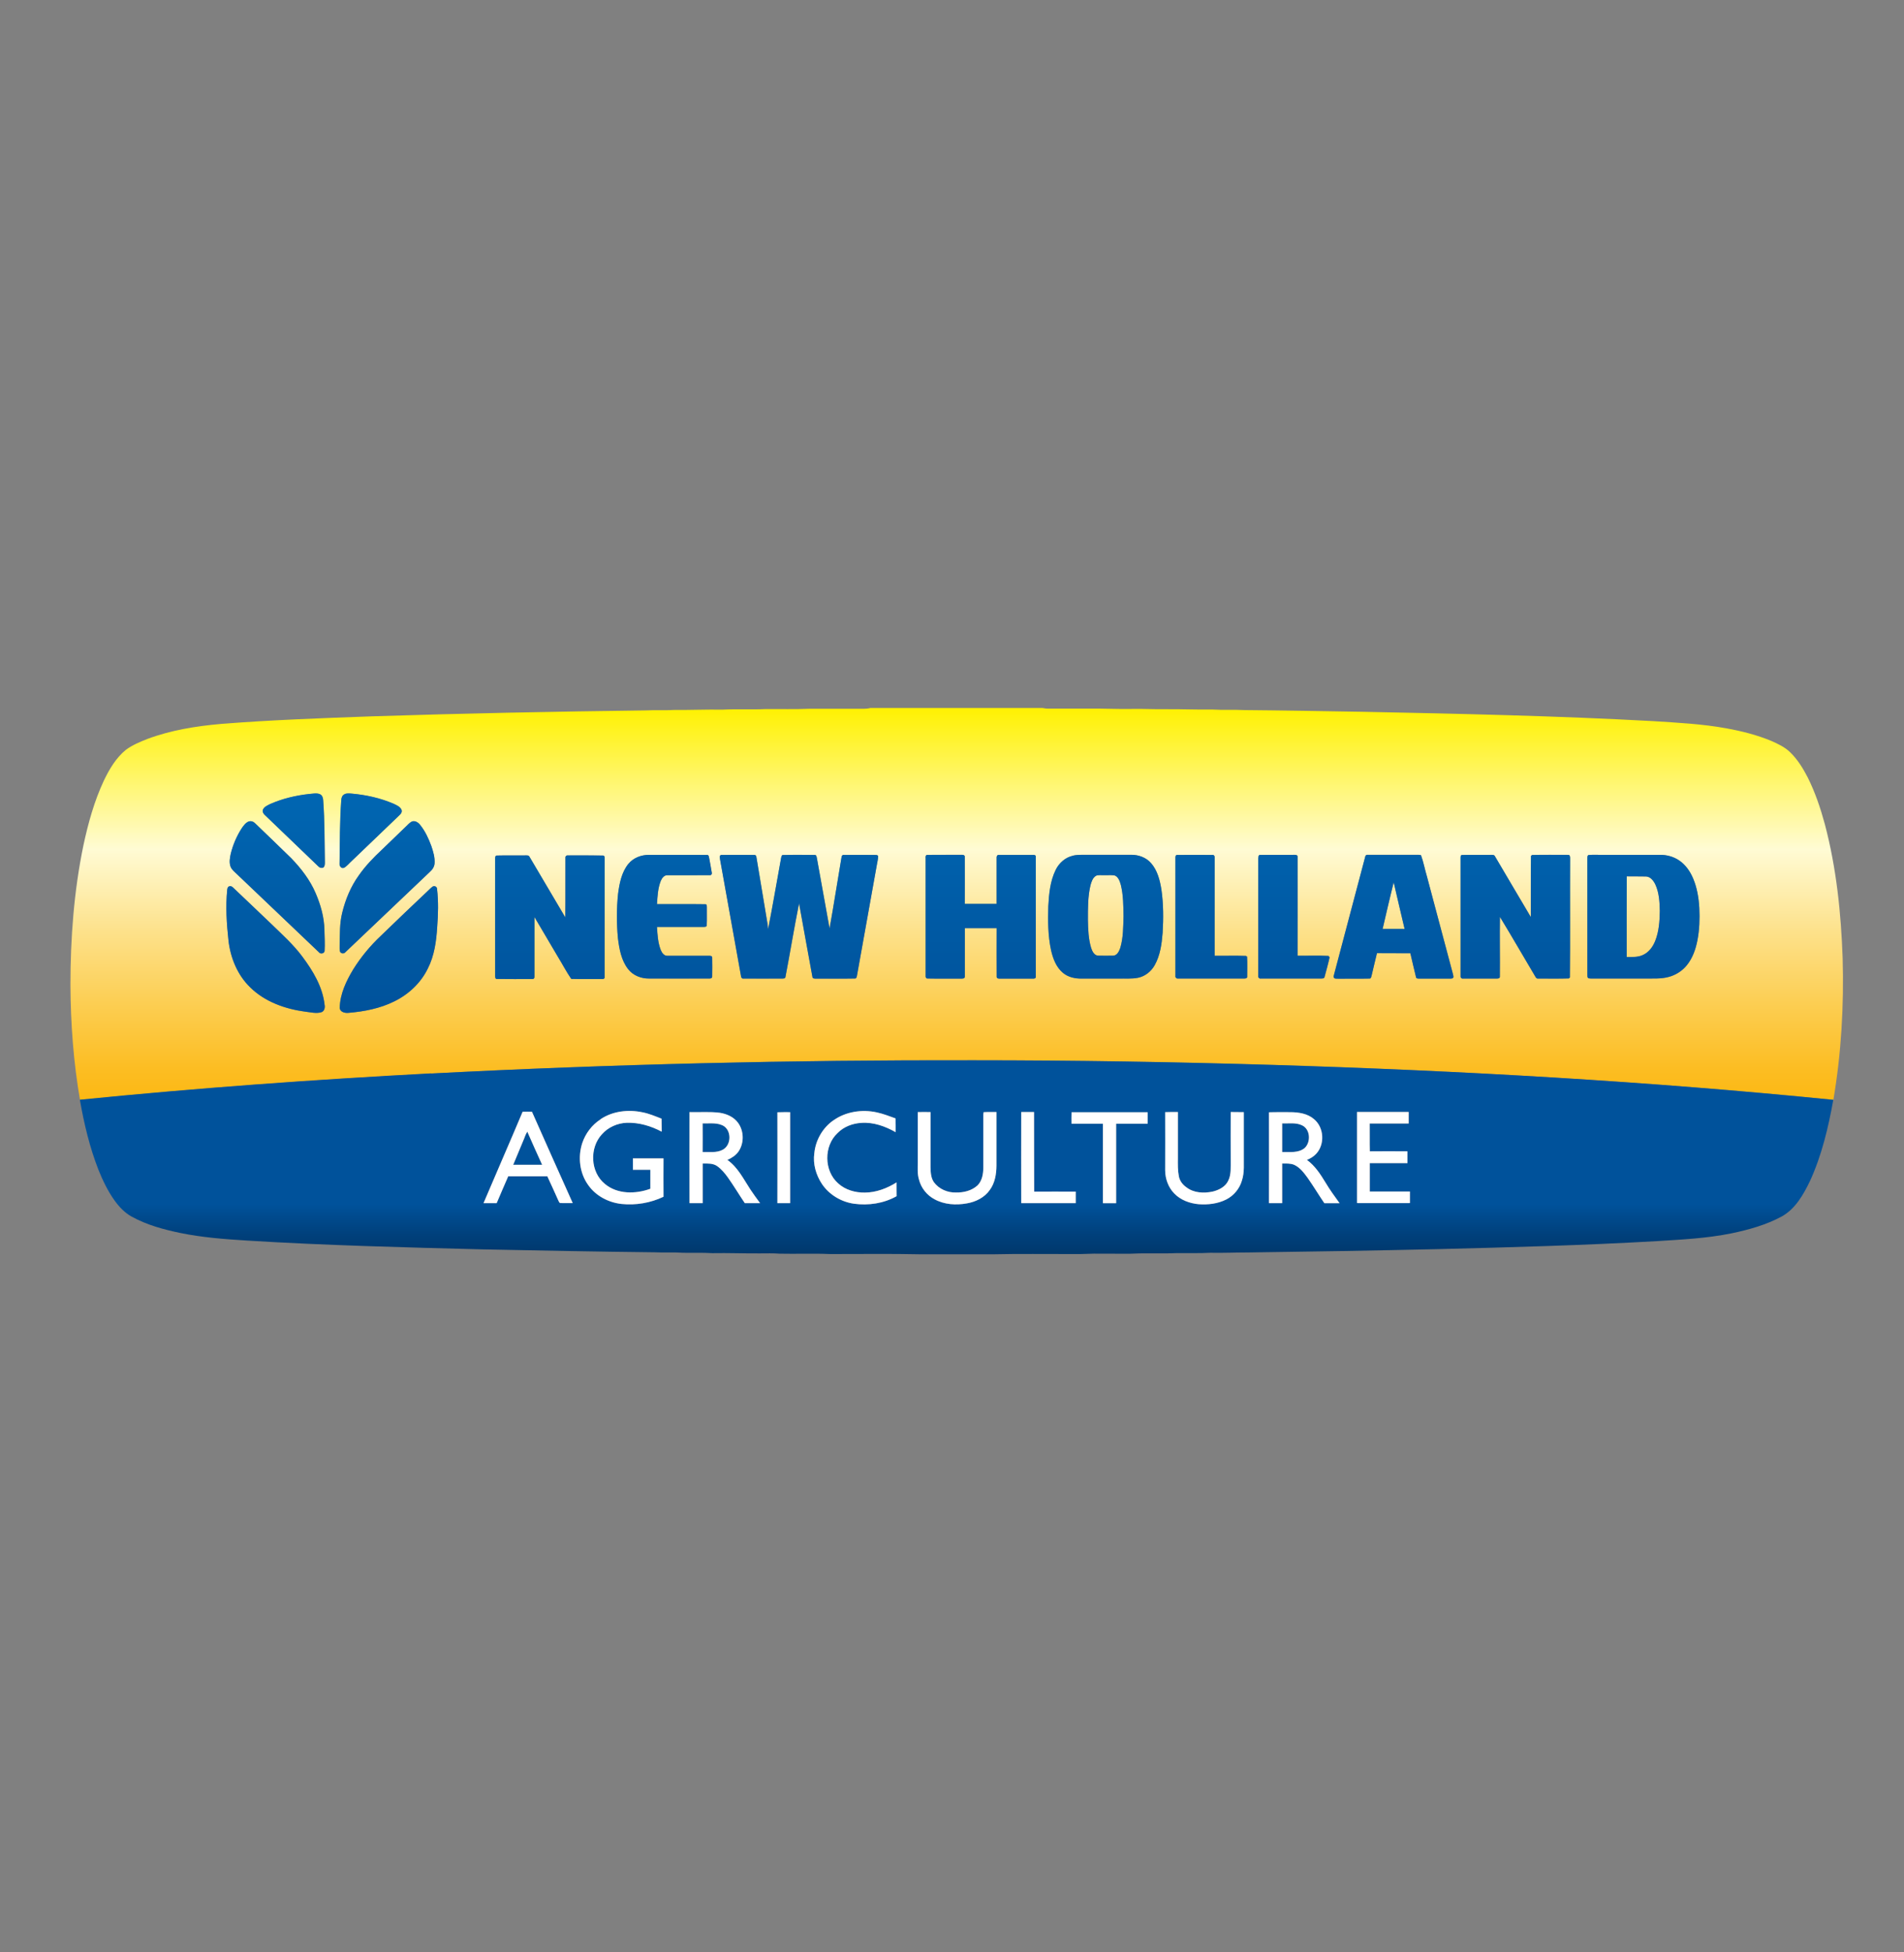
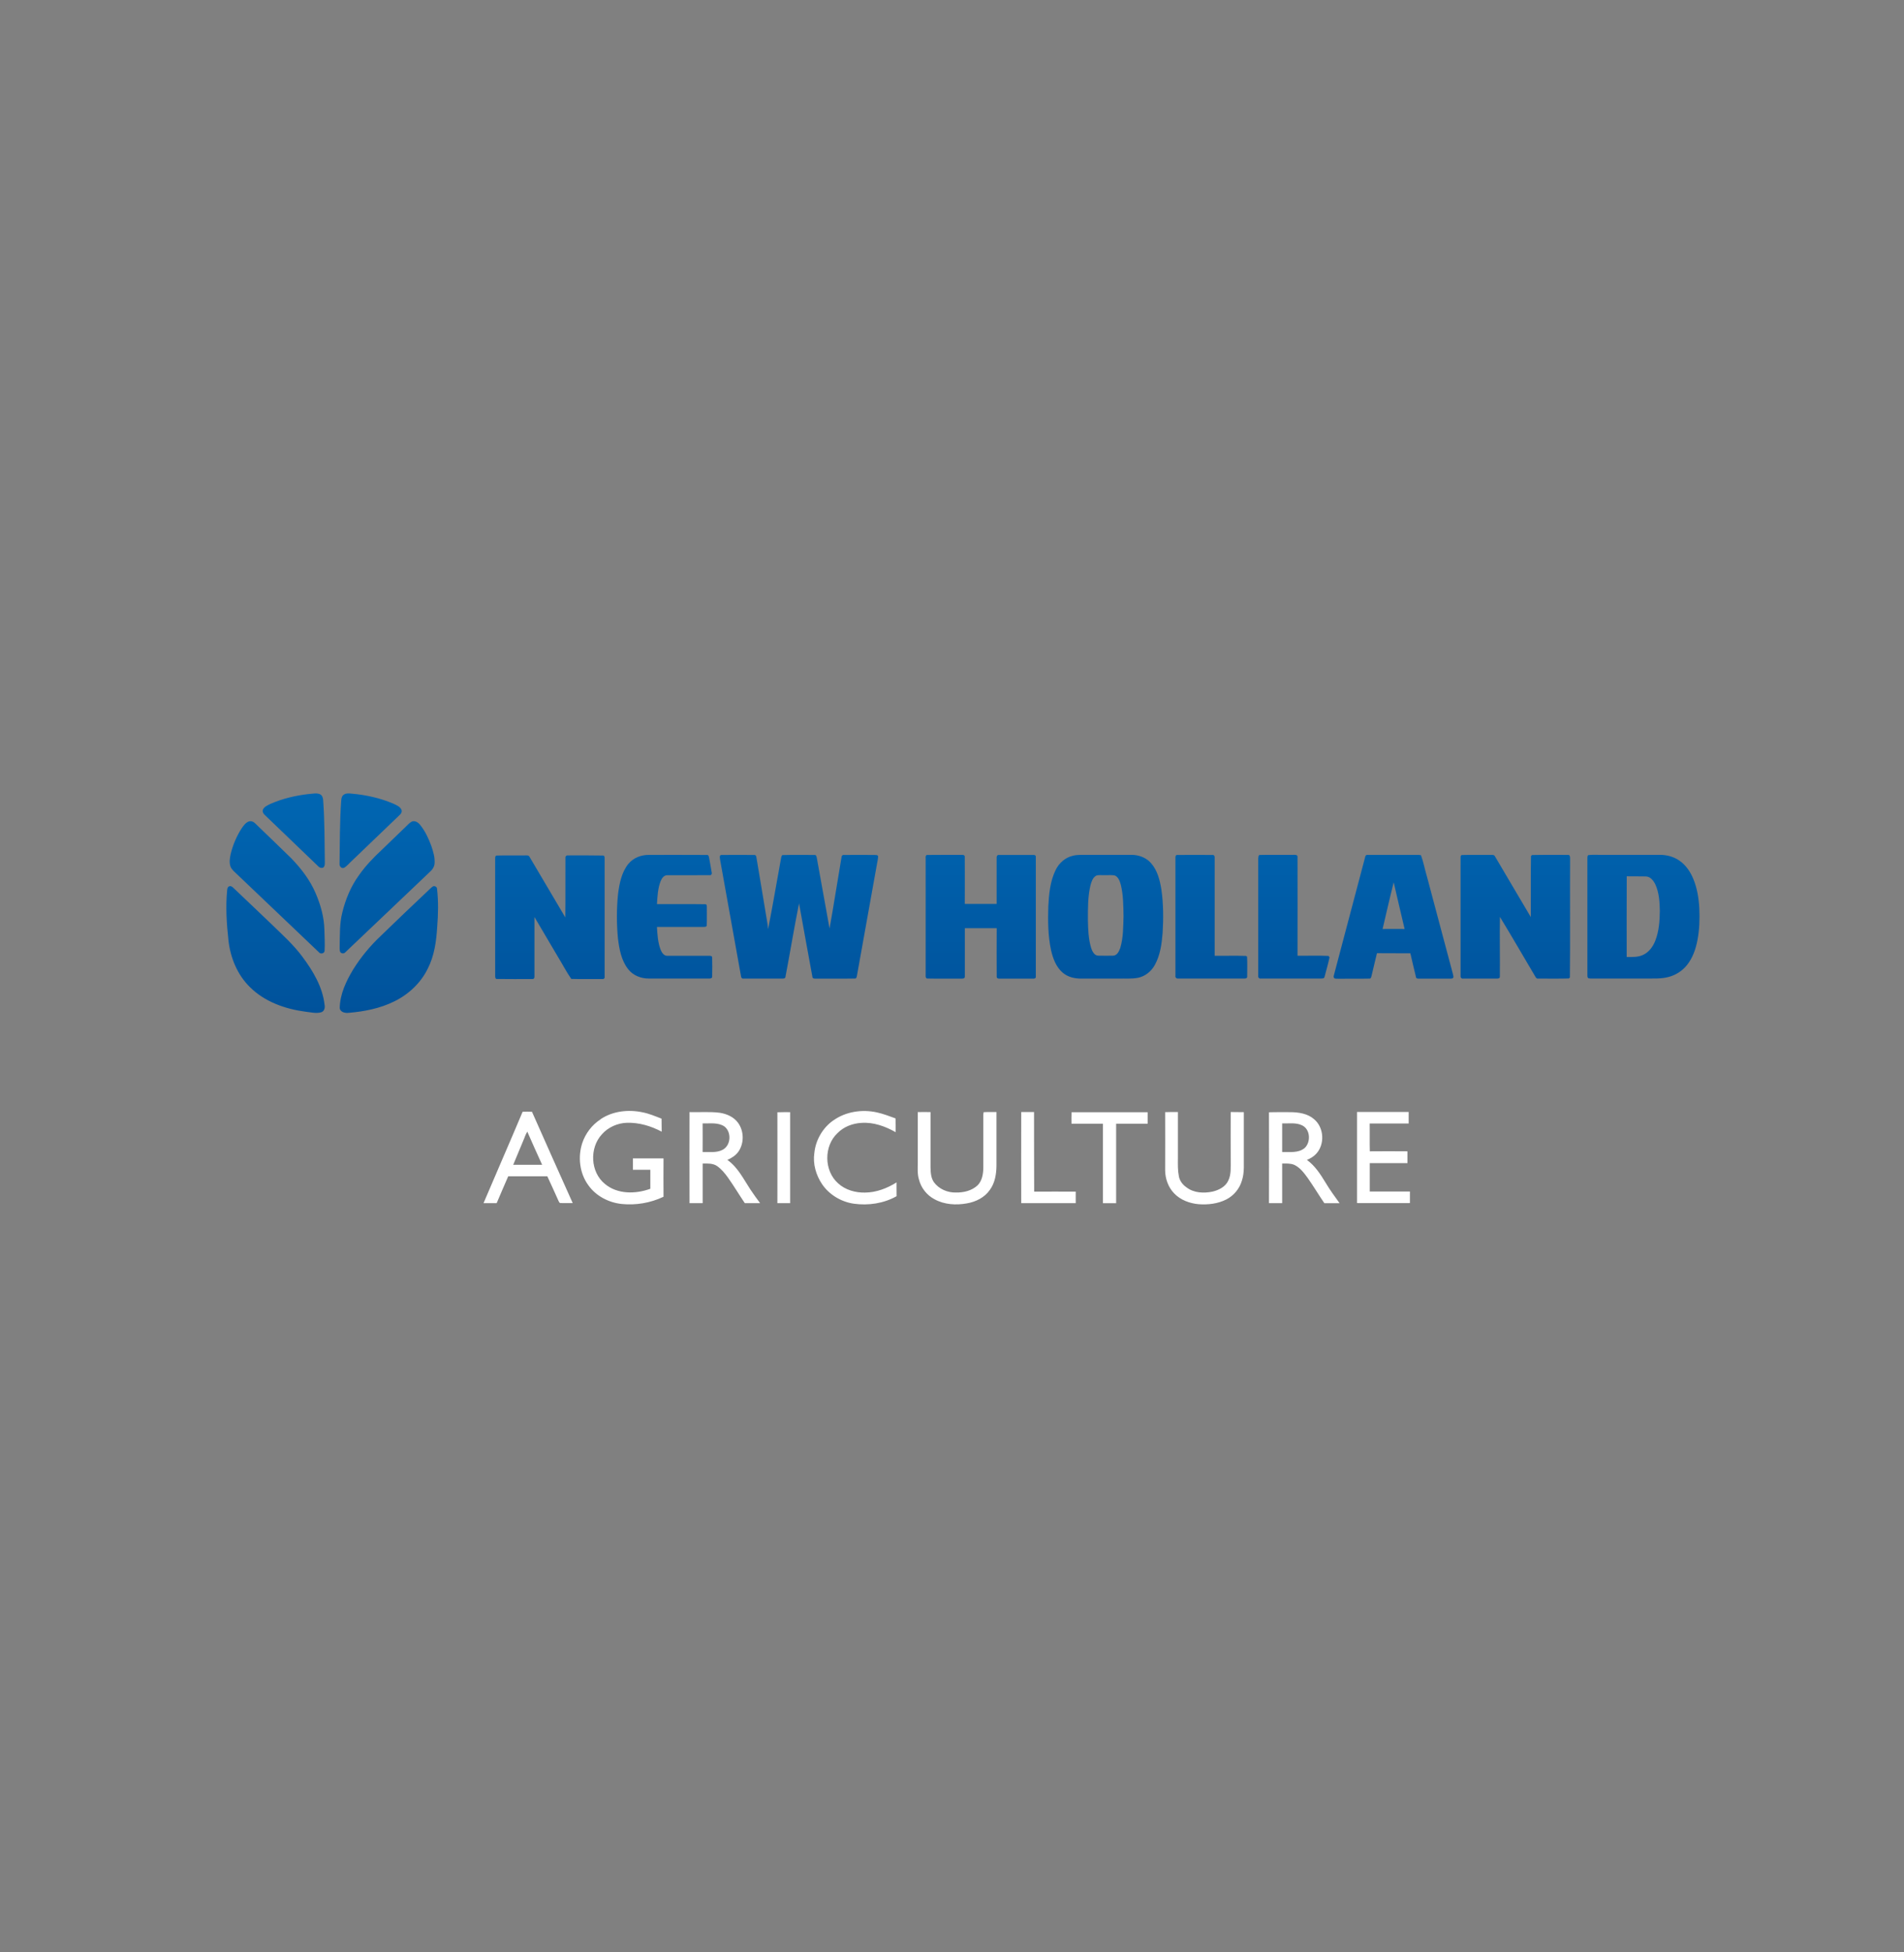
<svg xmlns="http://www.w3.org/2000/svg" width="160" height="164" viewBox="0 0 160 164" fill="none">
  <rect x="0" y="0" width="160" height="164" fill="#808080" stroke="none" />
  <g clip-path="url(#clip0_15060_6926)">
-     <path fill-rule="evenodd" clip-rule="evenodd" d="M73.096 59.472H87.6C87.775 59.509 87.956 59.531 88.131 59.525C89.266 59.525 90.397 59.525 91.527 59.525C92.71 59.509 93.894 59.573 95.083 59.552C96.059 59.531 97.03 59.589 98.012 59.573C99.302 59.562 100.591 59.621 101.876 59.6C102.778 59.658 103.675 59.6 104.577 59.647C107.899 59.674 111.221 59.738 114.543 59.791C122.674 59.955 130.815 60.13 138.94 60.576C140.993 60.709 143.058 60.81 145.08 61.181C146.364 61.415 147.632 61.733 148.837 62.232C149.4 62.481 149.978 62.747 150.424 63.182C151.05 63.782 151.506 64.53 151.904 65.294C152.531 66.546 152.982 67.884 153.348 69.232C154.319 72.904 154.712 76.709 154.844 80.499C154.956 84.473 154.733 88.464 154.064 92.391C138.467 90.826 122.801 89.945 107.135 89.462C98.692 89.207 90.253 89.069 81.81 89.069C66.616 89.037 51.422 89.388 36.25 90.178C26.395 90.698 16.545 91.404 6.727 92.391L6.738 92.482C6.175 89.266 5.936 86.002 5.92 82.738C5.92 78.8 6.212 74.847 7.014 70.988C7.412 69.136 7.921 67.295 8.728 65.57C9.19 64.609 9.747 63.66 10.585 62.98C11.127 62.582 11.753 62.322 12.368 62.078C14.353 61.335 16.465 60.995 18.567 60.81C22.781 60.475 27.005 60.327 31.229 60.173C38.914 59.923 46.604 59.77 54.288 59.674C55.074 59.632 55.854 59.685 56.634 59.637C57.998 59.647 59.362 59.589 60.725 59.61C61.935 59.547 63.14 59.621 64.35 59.562C65.587 59.552 66.823 59.589 68.06 59.536C69.583 59.536 71.101 59.536 72.624 59.536C72.788 59.536 72.947 59.52 73.107 59.483L73.096 59.472ZM25.975 66.695C24.861 66.822 23.757 67.082 22.728 67.528C22.499 67.645 22.229 67.751 22.107 67.99C22.032 68.154 22.117 68.335 22.245 68.446C23.741 69.885 25.243 71.323 26.74 72.761C26.835 72.872 26.979 72.936 27.132 72.894C27.297 72.809 27.302 72.602 27.302 72.442C27.27 70.691 27.292 68.935 27.159 67.189C27.148 67.003 27.074 66.796 26.883 66.711C26.596 66.589 26.278 66.679 25.981 66.695H25.975ZM28.937 66.722C28.751 66.812 28.687 67.024 28.682 67.215C28.555 68.982 28.565 70.755 28.539 72.522C28.512 72.729 28.666 72.978 28.91 72.894C29.165 72.75 29.34 72.506 29.558 72.32C30.9 71.041 32.232 69.757 33.57 68.473C33.708 68.356 33.819 68.176 33.734 67.995C33.607 67.746 33.326 67.634 33.092 67.518C31.967 67.029 30.752 66.764 29.531 66.658C29.335 66.647 29.122 66.621 28.942 66.716L28.937 66.722ZM20.891 69.009C20.631 69.115 20.472 69.354 20.318 69.571C19.894 70.23 19.581 70.957 19.395 71.716C19.32 72.06 19.252 72.432 19.374 72.782C19.469 73.047 19.697 73.223 19.899 73.414C22.197 75.6 24.495 77.792 26.798 79.984C26.92 80.164 27.249 80.106 27.281 79.883C27.313 79.294 27.281 78.705 27.265 78.116C27.249 77.054 26.952 76.014 26.533 75.038C26.06 73.923 25.307 72.952 24.474 72.087C23.481 71.111 22.468 70.15 21.465 69.179C21.321 69.025 21.104 68.929 20.897 69.009H20.891ZM34.578 69.025C34.403 69.12 34.27 69.28 34.127 69.412C33.448 70.07 32.763 70.723 32.084 71.381C31.383 72.039 30.704 72.74 30.152 73.53C29.478 74.465 29.027 75.552 28.756 76.662C28.528 77.564 28.56 78.498 28.539 79.421C28.539 79.591 28.528 79.771 28.57 79.941C28.65 80.106 28.894 80.132 29.011 79.994C31.383 77.744 33.745 75.483 36.117 73.239C36.329 73.053 36.499 72.803 36.515 72.517C36.547 72.013 36.398 71.524 36.239 71.057C36.006 70.431 35.724 69.816 35.305 69.296C35.141 69.078 34.849 68.887 34.573 69.025H34.578ZM41.753 71.864C41.61 71.864 41.61 72.029 41.61 72.135C41.61 75.414 41.61 78.683 41.61 81.963C41.61 82.059 41.599 82.239 41.748 82.234C42.74 82.25 43.738 82.239 44.73 82.239C44.847 82.255 44.927 82.149 44.911 82.037C44.916 80.366 44.911 78.694 44.911 77.028C45.569 78.132 46.216 79.246 46.874 80.355C47.256 80.976 47.596 81.629 48.005 82.229C48.87 82.255 49.735 82.229 50.6 82.239C50.727 82.266 50.839 82.165 50.807 82.043C50.807 78.737 50.807 75.436 50.807 72.129C50.807 72.034 50.817 71.864 50.674 71.864C49.698 71.843 48.716 71.864 47.739 71.853C47.617 71.832 47.495 71.922 47.516 72.05C47.506 73.722 47.527 75.393 47.506 77.065C46.503 75.372 45.505 73.674 44.502 71.981C44.438 71.816 44.247 71.859 44.109 71.853C43.324 71.864 42.538 71.843 41.753 71.864ZM52.813 72.559C52.234 73.265 52.054 74.199 51.942 75.085C51.81 76.327 51.81 77.58 51.932 78.816C52.043 79.718 52.213 80.679 52.791 81.411C53.206 81.942 53.89 82.202 54.553 82.197C56.23 82.207 57.902 82.197 59.574 82.197C59.691 82.207 59.86 82.181 59.85 82.027C59.85 81.496 59.86 80.96 59.85 80.43C59.85 80.291 59.68 80.281 59.579 80.286C58.422 80.286 57.26 80.286 56.103 80.286C55.806 80.307 55.62 80.031 55.525 79.787C55.291 79.177 55.254 78.508 55.212 77.861C56.512 77.861 57.817 77.861 59.117 77.861C59.218 77.861 59.388 77.866 59.393 77.728C59.42 77.219 59.393 76.709 59.404 76.2C59.404 76.115 59.393 75.934 59.266 75.956C57.918 75.934 56.565 75.956 55.212 75.945C55.254 75.292 55.286 74.624 55.525 74.008C55.62 73.775 55.806 73.504 56.093 73.52C57.281 73.509 58.47 73.525 59.664 73.514C59.776 73.53 59.855 73.387 59.813 73.292C59.749 72.878 59.669 72.474 59.595 72.066C59.574 71.975 59.563 71.806 59.425 71.816C57.801 71.8 56.177 71.816 54.553 71.811C53.906 71.806 53.237 72.05 52.818 72.559H52.813ZM60.503 72.129C61.092 75.409 61.681 78.689 62.27 81.969C62.275 82.091 62.344 82.223 62.493 82.197C63.549 82.207 64.605 82.197 65.661 82.197C65.788 82.197 66.001 82.223 66.011 82.043C66.409 79.989 66.738 77.925 67.152 75.876C67.524 77.93 67.895 79.984 68.272 82.037C68.272 82.207 68.468 82.202 68.59 82.202C69.678 82.202 70.756 82.213 71.838 82.191C71.976 82.207 71.997 82.043 72.019 81.947C72.571 78.859 73.128 75.77 73.68 72.681C73.717 72.427 73.796 72.172 73.796 71.912C73.738 71.779 73.574 71.822 73.462 71.811C72.608 71.822 71.759 71.811 70.909 71.811C70.798 71.79 70.734 71.896 70.724 71.986C70.379 73.987 70.076 75.993 69.715 77.988C69.355 76.009 68.999 74.029 68.643 72.05C68.622 71.944 68.596 71.784 68.447 71.811C67.55 71.811 66.643 71.79 65.746 71.822C65.629 71.944 65.645 72.135 65.603 72.294C65.252 74.21 64.929 76.131 64.552 78.041C64.536 77.856 64.509 77.675 64.483 77.495C64.17 75.659 63.878 73.822 63.565 71.986C63.554 71.864 63.474 71.79 63.347 71.811C62.445 71.811 61.537 71.8 60.635 71.811C60.465 71.811 60.481 72.013 60.508 72.124L60.503 72.129ZM77.782 72.055C77.782 75.356 77.782 78.662 77.782 81.958C77.766 82.059 77.809 82.202 77.941 82.191C78.865 82.213 79.788 82.191 80.717 82.202C80.85 82.202 81.083 82.223 81.072 82.027C81.083 80.674 81.072 79.315 81.072 77.962C81.964 77.962 82.856 77.962 83.752 77.962C83.752 79.32 83.742 80.674 83.752 82.032C83.742 82.186 83.906 82.207 84.028 82.202C84.957 82.202 85.886 82.202 86.809 82.202C86.91 82.213 87.059 82.165 87.037 82.037C87.043 78.683 87.043 75.329 87.037 71.975C87.059 71.843 86.915 71.79 86.809 71.811C85.854 71.811 84.904 71.811 83.949 71.811C83.8 71.784 83.731 71.933 83.747 72.05C83.747 73.345 83.747 74.634 83.747 75.924H81.067C81.067 74.608 81.072 73.297 81.067 71.981C81.088 71.822 80.903 71.79 80.786 71.8C79.831 71.811 78.881 71.79 77.925 71.811C77.793 71.795 77.766 71.96 77.777 72.05L77.782 72.055ZM90.174 71.875C89.521 72.013 88.985 72.496 88.704 73.085C88.247 74.024 88.152 75.085 88.094 76.115C88.056 77.346 88.062 78.593 88.322 79.803C88.481 80.504 88.746 81.231 89.314 81.709C89.754 82.08 90.344 82.207 90.901 82.197H93.99C94.541 82.186 95.093 82.239 95.635 82.128C96.229 82.006 96.744 81.592 97.036 81.066C97.497 80.244 97.625 79.283 97.699 78.355C97.773 77.144 97.773 75.929 97.598 74.73C97.471 73.939 97.264 73.111 96.723 72.496C96.314 72.029 95.688 71.8 95.077 71.8C93.687 71.8 92.297 71.8 90.906 71.8C90.662 71.8 90.413 71.816 90.174 71.869V71.875ZM98.776 72.055C98.776 75.356 98.776 78.657 98.776 81.958C98.745 82.106 98.872 82.229 99.02 82.197C100.846 82.197 102.672 82.197 104.503 82.197C104.614 82.197 104.816 82.202 104.805 82.043C104.805 81.48 104.826 80.918 104.794 80.355C104.768 80.339 104.725 80.313 104.704 80.297C103.829 80.265 102.948 80.297 102.072 80.286C102.072 77.543 102.072 74.793 102.072 72.055C102.088 71.933 102.019 71.79 101.876 71.816C100.894 71.816 99.912 71.806 98.93 71.816C98.798 71.8 98.766 71.96 98.776 72.055ZM105.744 72.055C105.744 75.356 105.744 78.657 105.744 81.958C105.718 82.096 105.819 82.229 105.967 82.197C107.639 82.202 109.311 82.197 110.988 82.197C111.104 82.197 111.296 82.218 111.317 82.053C111.46 81.507 111.619 80.966 111.736 80.414C111.715 80.382 111.672 80.329 111.651 80.297C110.786 80.254 109.91 80.297 109.045 80.281C109.045 77.511 109.051 74.74 109.045 71.975C109.056 71.774 108.817 71.811 108.679 71.806C107.756 71.816 106.827 71.795 105.898 71.816C105.771 71.8 105.75 71.96 105.755 72.055H105.744ZM114.719 71.981C113.848 75.25 112.994 78.519 112.123 81.788C112.102 81.889 112.049 81.995 112.081 82.096C112.15 82.239 112.33 82.181 112.452 82.202C113.328 82.191 114.204 82.213 115.079 82.191C115.217 82.207 115.223 82.043 115.26 81.947C115.408 81.321 115.552 80.689 115.711 80.058C116.645 80.069 117.579 80.058 118.518 80.069C118.678 80.727 118.821 81.385 118.985 82.043C118.996 82.218 119.192 82.191 119.32 82.197C120.121 82.197 120.922 82.197 121.724 82.197C121.84 82.186 121.978 82.218 122.09 82.154C122.191 82.053 122.106 81.91 122.09 81.793C121.358 79.071 120.636 76.348 119.914 73.631C119.734 73.032 119.622 72.411 119.41 71.827C119.229 71.784 119.044 71.8 118.863 71.8C117.547 71.806 116.236 71.8 114.925 71.8C114.809 71.779 114.74 71.869 114.719 71.97V71.981ZM122.737 72.055V81.963C122.711 82.096 122.806 82.223 122.955 82.197C123.884 82.202 124.812 82.197 125.736 82.197C125.847 82.197 126.049 82.197 126.038 82.037C126.054 80.361 126.022 78.683 126.044 77.012C127.057 78.678 128.028 80.371 129.026 82.043C129.079 82.149 129.164 82.218 129.286 82.197C130.135 82.191 130.984 82.213 131.828 82.186C131.855 82.165 131.902 82.128 131.924 82.106C131.95 78.784 131.924 75.457 131.94 72.129C131.94 72.002 131.95 71.784 131.759 71.806C130.756 71.806 129.748 71.79 128.745 71.816C128.718 71.838 128.676 71.88 128.655 71.901C128.628 73.61 128.655 75.319 128.639 77.028C127.63 75.335 126.633 73.626 125.63 71.933C125.555 71.758 125.343 71.816 125.2 71.806C124.425 71.816 123.65 71.795 122.875 71.816C122.743 71.806 122.732 71.965 122.737 72.05V72.055ZM133.463 71.832C133.378 71.906 133.399 72.034 133.394 72.135C133.394 75.383 133.394 78.63 133.394 81.878C133.399 81.979 133.378 82.101 133.473 82.17C133.643 82.213 133.824 82.191 133.999 82.197H138.25C138.908 82.186 139.576 82.239 140.218 82.064C140.818 81.905 141.37 81.555 141.758 81.072C142.24 80.467 142.5 79.718 142.644 78.965C142.814 78.073 142.84 77.171 142.798 76.269C142.75 75.43 142.612 74.587 142.288 73.812C142.039 73.212 141.651 72.644 141.105 72.278C140.632 71.954 140.054 71.8 139.486 71.806C137.936 71.806 136.392 71.806 134.848 71.806C134.386 71.827 133.919 71.769 133.463 71.832ZM19.262 74.454C19.135 74.491 19.103 74.634 19.098 74.746C18.954 76.163 19.05 77.59 19.204 79.002C19.368 80.445 19.947 81.878 21.003 82.913C22.239 84.144 23.975 84.76 25.684 84.983C26.108 85.031 26.554 85.147 26.979 85.036C27.254 84.967 27.334 84.654 27.281 84.41C27.122 82.903 26.31 81.56 25.413 80.361C24.67 79.352 23.725 78.514 22.834 77.643C21.772 76.624 20.706 75.616 19.639 74.603C19.543 74.507 19.416 74.39 19.267 74.454H19.262ZM36.356 74.475C36.207 74.576 36.085 74.714 35.953 74.836C34.636 76.083 33.315 77.335 32.015 78.599C31.123 79.437 30.338 80.382 29.69 81.417C29.096 82.398 28.576 83.486 28.549 84.648C28.56 85.015 28.995 85.115 29.298 85.078C30.608 84.967 31.924 84.712 33.108 84.129C34.323 83.539 35.364 82.568 35.953 81.353C36.499 80.281 36.664 79.066 36.738 77.882C36.818 76.816 36.849 75.738 36.727 74.671C36.733 74.491 36.499 74.374 36.356 74.475ZM92.106 73.562C92.312 73.477 92.546 73.525 92.769 73.514C93.077 73.53 93.39 73.477 93.692 73.546C93.99 73.684 94.096 74.029 94.186 74.321C94.403 75.186 94.403 76.078 94.414 76.964C94.388 77.856 94.398 78.768 94.138 79.633C94.037 79.909 93.883 80.27 93.533 80.276C93.124 80.286 92.716 80.281 92.307 80.276C91.962 80.276 91.792 79.92 91.697 79.644C91.463 78.88 91.437 78.068 91.421 77.277C91.421 76.301 91.41 75.308 91.638 74.353C91.723 74.061 91.824 73.727 92.106 73.562ZM136.7 73.615C137.241 73.626 137.783 73.61 138.324 73.626C138.695 73.647 138.945 73.976 139.099 74.284C139.422 74.979 139.46 75.759 139.481 76.518C139.465 77.367 139.412 78.238 139.093 79.039C138.892 79.549 138.536 80.031 138.011 80.244C137.597 80.424 137.135 80.392 136.695 80.392C136.695 78.132 136.689 75.876 136.7 73.621V73.615ZM116.183 78.036C116.491 76.725 116.788 75.414 117.117 74.109C117.42 75.42 117.733 76.72 118.035 78.031C117.414 78.031 116.799 78.031 116.183 78.031V78.036Z" fill="url(#paint0_linear_15060_6926)" />
-     <path fill-rule="evenodd" clip-rule="evenodd" d="M36.244 90.173C51.417 89.388 66.611 89.032 81.805 89.064C90.248 89.064 98.692 89.202 107.13 89.457C122.801 89.94 138.462 90.82 154.059 92.386C153.64 94.705 153.093 97.035 152.106 99.19C151.554 100.341 150.875 101.546 149.718 102.188C148.407 102.894 146.958 103.297 145.504 103.6C143.419 104.024 141.29 104.125 139.173 104.258C133.075 104.608 126.967 104.773 120.869 104.926C115.515 105.048 110.16 105.139 104.81 105.208C103.781 105.208 102.751 105.255 101.716 105.234C100.793 105.282 99.864 105.255 98.936 105.261C97.885 105.309 96.823 105.271 95.773 105.287C94.69 105.346 93.613 105.298 92.535 105.309C91.734 105.287 90.938 105.362 90.137 105.34C87.897 105.346 85.657 105.309 83.418 105.362C81.412 105.362 79.401 105.362 77.395 105.362C74.847 105.303 72.3 105.346 69.747 105.34C68.336 105.277 66.919 105.34 65.502 105.309C64.96 105.266 64.419 105.287 63.878 105.287C62.54 105.298 61.208 105.24 59.866 105.266C59.043 105.213 58.221 105.25 57.398 105.234C56.597 105.176 55.795 105.234 54.994 105.192C50.186 105.139 45.372 105.048 40.559 104.948C33.941 104.778 27.323 104.613 20.711 104.205C18.848 104.088 16.98 103.945 15.144 103.568C13.738 103.276 12.336 102.894 11.079 102.204C10.479 101.88 10.007 101.371 9.614 100.824C9.051 100.033 8.627 99.147 8.266 98.245C7.539 96.382 7.072 94.429 6.727 92.466L6.716 92.376C16.534 91.394 26.384 90.683 36.239 90.162L36.244 90.173ZM50.472 94.021C49.745 94.488 49.199 95.209 48.928 96.021C48.546 97.189 48.705 98.553 49.438 99.556C50.074 100.458 51.13 101.01 52.224 101.132C53.428 101.259 54.665 101.047 55.758 100.527C55.748 99.455 55.753 98.378 55.758 97.306C54.904 97.306 54.044 97.306 53.184 97.306C53.184 97.624 53.184 97.948 53.184 98.261C53.667 98.261 54.161 98.261 54.649 98.261C54.649 98.792 54.649 99.328 54.649 99.858C53.412 100.309 51.884 100.331 50.833 99.45C49.602 98.452 49.522 96.425 50.578 95.284C51.104 94.684 51.895 94.339 52.685 94.312C53.704 94.286 54.707 94.583 55.604 95.061C55.594 94.695 55.604 94.334 55.594 93.968C55.068 93.766 54.543 93.538 53.986 93.431C52.802 93.182 51.491 93.325 50.472 94.01V94.021ZM70.023 94.116C69.126 94.742 68.537 95.777 68.431 96.86C68.299 97.762 68.569 98.696 69.068 99.45C69.673 100.352 70.681 100.957 71.753 101.111C72.974 101.281 74.263 101.089 75.346 100.479C75.335 100.092 75.346 99.71 75.341 99.322C74.55 99.816 73.637 100.171 72.687 100.177C71.881 100.193 71.031 99.954 70.432 99.402C69.233 98.346 69.217 96.255 70.389 95.172C70.909 94.641 71.647 94.366 72.379 94.323C73.404 94.249 74.391 94.61 75.266 95.103C75.266 94.716 75.272 94.328 75.256 93.946C74.741 93.761 74.232 93.559 73.69 93.442C72.448 93.166 71.074 93.368 70.028 94.116H70.023ZM43.913 93.4C42.836 95.963 41.716 98.505 40.633 101.063H41.737C42.061 100.315 42.374 99.556 42.708 98.808C43.801 98.808 44.895 98.808 45.993 98.808C46.306 99.476 46.609 100.15 46.911 100.824C46.959 100.898 46.975 101.01 47.06 101.052C47.416 101.074 47.771 101.052 48.127 101.058C46.986 98.505 45.834 95.952 44.704 93.389C44.438 93.379 44.173 93.379 43.913 93.389V93.4ZM57.945 93.416C57.934 95.968 57.945 98.516 57.945 101.063H59.048C59.048 99.954 59.048 98.845 59.048 97.736C59.462 97.736 59.919 97.704 60.274 97.958C60.63 98.213 60.911 98.553 61.166 98.908C61.665 99.609 62.105 100.352 62.588 101.063H63.872C63.591 100.681 63.31 100.299 63.05 99.906C62.477 99.036 62.004 98.049 61.123 97.433C61.49 97.274 61.835 97.051 62.063 96.722C62.54 96.021 62.525 95.018 62.031 94.328C61.675 93.83 61.081 93.564 60.492 93.474C59.648 93.363 58.794 93.442 57.945 93.416ZM65.327 93.426C65.337 95.974 65.327 98.516 65.327 101.063C65.682 101.063 66.043 101.063 66.399 101.063C66.393 98.516 66.399 95.968 66.399 93.421C66.038 93.421 65.682 93.416 65.321 93.431L65.327 93.426ZM77.124 93.416C77.124 94.817 77.124 96.212 77.124 97.613C77.124 98.102 77.076 98.606 77.225 99.084C77.4 99.784 77.883 100.394 78.525 100.734C79.348 101.19 80.34 101.249 81.248 101.084C81.996 100.957 82.739 100.591 83.179 99.954C83.609 99.37 83.731 98.622 83.736 97.916C83.736 96.414 83.736 94.912 83.736 93.41C83.376 93.421 83.02 93.4 82.659 93.421C82.654 93.469 82.638 93.57 82.633 93.617C82.638 95.098 82.633 96.584 82.633 98.07C82.627 98.595 82.537 99.179 82.15 99.566C81.667 100.017 80.987 100.182 80.34 100.171C79.634 100.193 78.902 99.885 78.477 99.301C78.228 98.94 78.207 98.489 78.196 98.064C78.196 96.515 78.196 94.965 78.196 93.416C77.84 93.405 77.48 93.41 77.124 93.416ZM85.817 93.416C85.806 95.968 85.817 98.516 85.817 101.063H90.397V100.097C89.229 100.097 88.067 100.086 86.905 100.097C86.889 97.868 86.905 95.639 86.894 93.41C86.533 93.41 86.178 93.41 85.822 93.41L85.817 93.416ZM90.046 93.416C90.036 93.739 90.036 94.063 90.041 94.392H92.684V101.068H93.793C93.793 98.845 93.793 96.616 93.793 94.392C94.674 94.392 95.56 94.392 96.441 94.392C96.441 94.068 96.441 93.75 96.441 93.426C94.313 93.426 92.18 93.426 90.052 93.426L90.046 93.416ZM97.911 93.426C97.922 95.05 97.911 96.674 97.911 98.303C97.917 99.014 98.171 99.736 98.675 100.251C99.206 100.803 99.97 101.084 100.724 101.153C101.509 101.212 102.327 101.116 103.038 100.76C103.675 100.442 104.168 99.848 104.365 99.163C104.593 98.463 104.508 97.72 104.524 96.998C104.524 95.804 104.524 94.61 104.524 93.421C104.152 93.41 103.786 93.421 103.42 93.41C103.409 94.758 103.42 96.106 103.42 97.46C103.409 98.033 103.478 98.638 103.218 99.168C102.985 99.683 102.433 99.964 101.907 100.092C101.159 100.251 100.31 100.214 99.689 99.726C99.387 99.513 99.142 99.2 99.068 98.829C98.967 98.325 98.978 97.81 98.983 97.295V93.41C98.623 93.41 98.267 93.405 97.906 93.421L97.911 93.426ZM106.636 93.426C106.647 95.974 106.636 98.516 106.636 101.063H107.745V97.736C108.079 97.736 108.43 97.714 108.748 97.842C109.247 98.07 109.576 98.521 109.889 98.945C110.377 99.641 110.813 100.368 111.29 101.068C111.715 101.068 112.139 101.068 112.569 101.068C112.166 100.506 111.752 99.948 111.396 99.349C110.966 98.643 110.51 97.927 109.825 97.433C110.112 97.316 110.383 97.157 110.595 96.929C111.343 96.138 111.274 94.721 110.43 94.015C109.889 93.538 109.136 93.426 108.435 93.421C107.835 93.426 107.236 93.41 106.636 93.431V93.426ZM114.034 93.416C114.034 95.963 114.034 98.516 114.034 101.058C115.515 101.068 117 101.058 118.481 101.058V100.086C117.356 100.086 116.231 100.086 115.106 100.086C115.106 99.29 115.106 98.5 115.106 97.704H118.274C118.274 97.375 118.274 97.046 118.274 96.711C117.223 96.701 116.167 96.701 115.111 96.711C115.09 95.931 115.111 95.156 115.101 94.376H118.375C118.375 94.052 118.375 93.729 118.375 93.405C116.926 93.405 115.477 93.405 114.034 93.405V93.416ZM59.043 94.366C59.659 94.387 60.338 94.259 60.879 94.626C61.49 95.098 61.426 96.218 60.725 96.584C60.205 96.855 59.606 96.754 59.043 96.77C59.054 95.968 59.043 95.167 59.043 94.366ZM107.745 94.366C108.297 94.387 108.891 94.275 109.412 94.525C110.117 94.849 110.17 95.931 109.64 96.43C109.109 96.876 108.382 96.754 107.745 96.77V94.366ZM44.078 95.549C44.141 95.379 44.215 95.215 44.311 95.055C44.714 95.99 45.139 96.918 45.558 97.842C44.746 97.842 43.934 97.842 43.127 97.842C43.441 97.077 43.764 96.313 44.083 95.549H44.078Z" fill="url(#paint1_linear_15060_6926)" />
    <path fill-rule="evenodd" clip-rule="evenodd" d="M36.356 74.475C36.499 74.369 36.733 74.491 36.727 74.671C36.849 75.738 36.823 76.816 36.738 77.882C36.664 79.071 36.499 80.281 35.953 81.353C35.364 82.568 34.329 83.539 33.108 84.129C31.925 84.712 30.603 84.967 29.298 85.078C28.995 85.116 28.56 85.015 28.549 84.649C28.576 83.486 29.096 82.398 29.69 81.417C30.338 80.382 31.123 79.432 32.015 78.599C33.315 77.336 34.631 76.083 35.953 74.836C36.085 74.714 36.207 74.576 36.356 74.475ZM19.262 74.454C19.411 74.39 19.538 74.507 19.634 74.603C20.7 75.616 21.767 76.624 22.828 77.643C23.725 78.514 24.665 79.358 25.408 80.361C26.299 81.555 27.111 82.903 27.276 84.41C27.329 84.654 27.249 84.967 26.973 85.036C26.549 85.147 26.103 85.031 25.678 84.983C23.97 84.76 22.234 84.15 20.998 82.913C19.942 81.878 19.363 80.451 19.199 79.002C19.045 77.59 18.949 76.163 19.092 74.746C19.103 74.634 19.135 74.491 19.257 74.454H19.262ZM136.7 73.615C136.684 75.871 136.7 78.132 136.695 80.387C137.135 80.387 137.597 80.414 138.011 80.239C138.536 80.026 138.892 79.543 139.094 79.034C139.412 78.232 139.47 77.362 139.481 76.513C139.465 75.759 139.423 74.974 139.099 74.279C138.945 73.971 138.696 73.642 138.324 73.621C137.783 73.605 137.241 73.621 136.7 73.61V73.615ZM133.463 71.832C133.919 71.769 134.386 71.827 134.848 71.806C136.392 71.806 137.937 71.806 139.486 71.806C140.054 71.806 140.633 71.954 141.105 72.278C141.651 72.644 142.039 73.212 142.288 73.812C142.612 74.587 142.75 75.43 142.798 76.269C142.84 77.171 142.814 78.079 142.644 78.965C142.501 79.713 142.246 80.467 141.758 81.072C141.37 81.555 140.818 81.91 140.219 82.064C139.576 82.239 138.908 82.186 138.25 82.197H133.999C133.818 82.197 133.643 82.213 133.473 82.17C133.378 82.096 133.399 81.979 133.394 81.878C133.394 78.63 133.394 75.383 133.394 72.135C133.399 72.034 133.378 71.906 133.463 71.832ZM122.737 72.055C122.737 71.965 122.748 71.806 122.875 71.822C123.65 71.795 124.425 71.822 125.2 71.811C125.343 71.822 125.555 71.763 125.63 71.938C126.633 73.631 127.63 75.34 128.639 77.033C128.649 75.324 128.623 73.615 128.655 71.906C128.676 71.885 128.724 71.843 128.745 71.822C129.748 71.8 130.756 71.811 131.759 71.811C131.945 71.79 131.94 72.007 131.94 72.135C131.924 75.457 131.956 78.79 131.924 82.112C131.903 82.133 131.855 82.17 131.828 82.191C130.979 82.218 130.135 82.197 129.286 82.202C129.164 82.229 129.079 82.154 129.026 82.048C128.029 80.371 127.057 78.678 126.044 77.017C126.017 78.689 126.054 80.366 126.038 82.043C126.044 82.202 125.847 82.207 125.736 82.202C124.812 82.202 123.884 82.202 122.955 82.202C122.812 82.229 122.716 82.101 122.737 81.969V72.06V72.055ZM116.183 78.036C116.799 78.025 117.42 78.036 118.035 78.036C117.728 76.725 117.415 75.425 117.117 74.114C116.788 75.414 116.491 76.731 116.183 78.041V78.036ZM114.719 71.981C114.74 71.88 114.804 71.79 114.926 71.811C116.236 71.806 117.547 71.811 118.863 71.811C119.044 71.811 119.23 71.8 119.41 71.838C119.622 72.421 119.734 73.042 119.914 73.642C120.636 76.359 121.358 79.082 122.09 81.804C122.101 81.921 122.191 82.059 122.09 82.165C121.979 82.229 121.841 82.197 121.724 82.207C120.922 82.207 120.121 82.207 119.32 82.207C119.192 82.207 118.991 82.229 118.985 82.053C118.821 81.395 118.672 80.737 118.518 80.079C117.584 80.069 116.645 80.079 115.711 80.069C115.552 80.695 115.414 81.326 115.26 81.958C115.228 82.048 115.217 82.213 115.08 82.202C114.204 82.223 113.328 82.202 112.453 82.213C112.331 82.197 112.145 82.25 112.081 82.106C112.049 82 112.108 81.9 112.124 81.799C112.994 78.53 113.848 75.26 114.719 71.991V71.981ZM105.745 72.055C105.745 71.96 105.76 71.8 105.888 71.816C106.817 71.795 107.745 71.816 108.669 71.806C108.807 71.806 109.045 71.779 109.035 71.975C109.045 74.746 109.035 77.511 109.035 80.281C109.905 80.291 110.776 80.254 111.641 80.297C111.662 80.329 111.704 80.387 111.726 80.414C111.609 80.966 111.45 81.507 111.306 82.053C111.285 82.213 111.099 82.191 110.977 82.197C109.306 82.197 107.634 82.197 105.957 82.197C105.808 82.229 105.707 82.096 105.734 81.958C105.734 78.657 105.734 75.356 105.734 72.055H105.745ZM98.776 72.055C98.766 71.96 98.798 71.8 98.93 71.816C99.912 71.806 100.894 71.816 101.876 71.816C102.019 71.79 102.093 71.933 102.072 72.055C102.072 74.799 102.072 77.543 102.072 80.286C102.948 80.297 103.829 80.265 104.704 80.297C104.726 80.313 104.768 80.345 104.795 80.355C104.826 80.918 104.805 81.48 104.805 82.043C104.811 82.202 104.614 82.202 104.503 82.197C102.677 82.197 100.852 82.197 99.021 82.197C98.872 82.223 98.745 82.106 98.776 81.958C98.776 78.657 98.776 75.356 98.776 72.055ZM92.106 73.562C91.819 73.727 91.724 74.061 91.639 74.353C91.41 75.308 91.421 76.301 91.421 77.277C91.437 78.073 91.463 78.88 91.697 79.644C91.793 79.92 91.962 80.281 92.307 80.276C92.716 80.281 93.125 80.286 93.533 80.276C93.878 80.265 94.037 79.909 94.138 79.633C94.398 78.768 94.388 77.856 94.414 76.964C94.398 76.078 94.398 75.181 94.186 74.321C94.101 74.029 93.995 73.684 93.692 73.546C93.39 73.477 93.077 73.531 92.769 73.514C92.546 73.525 92.313 73.477 92.106 73.562ZM90.174 71.875C90.413 71.822 90.662 71.806 90.906 71.806C92.297 71.806 93.687 71.806 95.078 71.806C95.688 71.806 96.319 72.034 96.723 72.501C97.269 73.117 97.471 73.944 97.598 74.735C97.768 75.934 97.773 77.15 97.699 78.36C97.625 79.288 97.498 80.244 97.036 81.072C96.744 81.597 96.234 82.011 95.635 82.133C95.094 82.239 94.541 82.186 93.99 82.202H90.901C90.338 82.213 89.749 82.085 89.314 81.714C88.746 81.236 88.481 80.509 88.322 79.809C88.062 78.599 88.056 77.352 88.094 76.12C88.147 75.091 88.248 74.029 88.704 73.09C88.985 72.501 89.521 72.018 90.174 71.88V71.875ZM77.782 72.055C77.772 71.96 77.803 71.8 77.931 71.816C78.886 71.8 79.836 71.816 80.791 71.806C80.913 71.795 81.094 71.822 81.073 71.986C81.083 73.302 81.073 74.613 81.073 75.929H83.752C83.752 74.64 83.752 73.345 83.752 72.055C83.737 71.933 83.806 71.79 83.954 71.816C84.909 71.816 85.859 71.816 86.815 71.816C86.921 71.795 87.064 71.848 87.043 71.981C87.048 75.335 87.048 78.689 87.043 82.043C87.064 82.17 86.915 82.218 86.815 82.207C85.886 82.207 84.957 82.207 84.034 82.207C83.912 82.218 83.747 82.191 83.758 82.037C83.742 80.679 83.758 79.326 83.758 77.967C82.861 77.967 81.969 77.967 81.078 77.967C81.078 79.32 81.083 80.679 81.078 82.032C81.088 82.229 80.85 82.202 80.722 82.207C79.793 82.197 78.87 82.218 77.947 82.197C77.819 82.207 77.772 82.064 77.787 81.963C77.787 78.662 77.787 75.361 77.787 72.06L77.782 72.055ZM60.503 72.129C60.476 72.018 60.46 71.811 60.63 71.816C61.532 71.806 62.44 71.816 63.342 71.816C63.469 71.795 63.549 71.869 63.559 71.991C63.873 73.828 64.17 75.664 64.478 77.5C64.509 77.68 64.531 77.861 64.547 78.047C64.923 76.136 65.247 74.215 65.597 72.299C65.64 72.14 65.624 71.949 65.741 71.827C66.638 71.795 67.545 71.822 68.442 71.816C68.585 71.79 68.612 71.949 68.638 72.055C68.994 74.035 69.355 76.014 69.71 77.994C70.071 75.998 70.374 73.992 70.719 71.991C70.729 71.901 70.793 71.795 70.904 71.816C71.753 71.806 72.603 71.816 73.457 71.816C73.568 71.827 73.733 71.79 73.791 71.917C73.791 72.177 73.712 72.432 73.675 72.687C73.123 75.775 72.565 78.864 72.013 81.953C71.992 82.053 71.971 82.213 71.833 82.197C70.75 82.218 69.673 82.197 68.585 82.207C68.463 82.207 68.272 82.218 68.267 82.043C67.885 79.989 67.519 77.935 67.147 75.882C66.733 77.93 66.399 79.994 66.006 82.048C65.995 82.229 65.783 82.197 65.656 82.202C64.6 82.202 63.544 82.207 62.487 82.202C62.339 82.229 62.27 82.096 62.265 81.974C61.675 78.694 61.092 75.414 60.497 72.135L60.503 72.129ZM52.813 72.559C53.227 72.05 53.895 71.8 54.548 71.811C56.172 71.816 57.796 71.8 59.42 71.816C59.553 71.806 59.569 71.975 59.59 72.066C59.664 72.474 59.744 72.883 59.807 73.292C59.85 73.387 59.77 73.531 59.659 73.514C58.47 73.525 57.276 73.514 56.087 73.52C55.795 73.504 55.615 73.775 55.519 74.008C55.275 74.624 55.249 75.292 55.206 75.945C56.56 75.956 57.913 75.934 59.261 75.956C59.394 75.934 59.399 76.115 59.399 76.2C59.388 76.709 59.415 77.219 59.388 77.728C59.388 77.866 59.208 77.861 59.112 77.861C57.812 77.861 56.507 77.861 55.206 77.861C55.243 78.508 55.281 79.177 55.519 79.787C55.615 80.026 55.801 80.308 56.098 80.286C57.255 80.291 58.417 80.286 59.574 80.286C59.675 80.286 59.85 80.286 59.845 80.43C59.861 80.966 59.855 81.496 59.845 82.027C59.855 82.181 59.685 82.207 59.569 82.197C57.897 82.197 56.225 82.197 54.548 82.197C53.885 82.207 53.2 81.947 52.786 81.411C52.208 80.679 52.038 79.718 51.927 78.816C51.81 77.574 51.81 76.322 51.937 75.085C52.054 74.199 52.234 73.27 52.808 72.559H52.813ZM41.753 71.864C42.539 71.843 43.324 71.864 44.109 71.853C44.247 71.859 44.438 71.816 44.502 71.981C45.505 73.674 46.503 75.372 47.506 77.065C47.527 75.393 47.506 73.722 47.517 72.05C47.501 71.922 47.617 71.832 47.739 71.853C48.716 71.853 49.698 71.843 50.674 71.864C50.818 71.864 50.807 72.034 50.807 72.129C50.807 75.436 50.807 78.737 50.807 82.043C50.839 82.17 50.727 82.266 50.6 82.239C49.735 82.234 48.87 82.255 48.005 82.229C47.591 81.629 47.257 80.976 46.874 80.355C46.216 79.246 45.569 78.132 44.911 77.028C44.911 78.7 44.911 80.371 44.911 82.037C44.927 82.149 44.847 82.255 44.73 82.239C43.738 82.239 42.74 82.25 41.748 82.234C41.605 82.234 41.615 82.059 41.61 81.963C41.61 78.689 41.61 75.414 41.61 72.135C41.61 72.029 41.61 71.864 41.753 71.864ZM34.578 69.025C34.854 68.887 35.146 69.083 35.31 69.296C35.73 69.816 36.016 70.436 36.245 71.057C36.404 71.524 36.552 72.018 36.52 72.517C36.505 72.803 36.335 73.053 36.123 73.239C33.75 75.489 31.389 77.749 29.016 79.994C28.9 80.132 28.656 80.106 28.576 79.941C28.528 79.772 28.544 79.591 28.544 79.421C28.565 78.498 28.534 77.564 28.762 76.662C29.032 75.547 29.483 74.459 30.157 73.531C30.709 72.734 31.383 72.039 32.089 71.381C32.769 70.723 33.453 70.07 34.132 69.412C34.276 69.274 34.408 69.12 34.583 69.025H34.578ZM20.892 69.009C21.098 68.929 21.316 69.025 21.459 69.179C22.462 70.15 23.471 71.111 24.468 72.087C25.302 72.952 26.055 73.923 26.527 75.038C26.947 76.014 27.239 77.054 27.26 78.116C27.276 78.705 27.308 79.294 27.276 79.883C27.244 80.106 26.92 80.164 26.793 79.984C24.495 77.797 22.197 75.606 19.894 73.414C19.697 73.223 19.464 73.047 19.368 72.782C19.246 72.437 19.315 72.066 19.39 71.716C19.575 70.957 19.889 70.224 20.313 69.572C20.467 69.354 20.631 69.115 20.886 69.009H20.892ZM28.937 66.722C29.117 66.621 29.329 66.647 29.526 66.663C30.747 66.769 31.962 67.035 33.087 67.523C33.326 67.64 33.602 67.746 33.729 68.001C33.814 68.181 33.703 68.362 33.565 68.478C32.227 69.763 30.895 71.041 29.552 72.326C29.34 72.517 29.16 72.756 28.905 72.899C28.666 72.984 28.507 72.74 28.534 72.528C28.56 70.755 28.544 68.988 28.677 67.221C28.687 67.029 28.746 66.817 28.931 66.727L28.937 66.722ZM25.976 66.695C26.273 66.679 26.591 66.589 26.878 66.711C27.064 66.791 27.143 66.998 27.154 67.189C27.286 68.94 27.27 70.691 27.297 72.442C27.297 72.602 27.297 72.809 27.127 72.894C26.973 72.936 26.835 72.872 26.734 72.761C25.238 71.323 23.736 69.89 22.239 68.446C22.112 68.335 22.027 68.154 22.102 67.99C22.224 67.746 22.494 67.645 22.722 67.528C23.752 67.077 24.856 66.817 25.97 66.695H25.976Z" fill="url(#paint2_linear_15060_6926)" />
    <path fill-rule="evenodd" clip-rule="evenodd" d="M50.472 94.021C49.745 94.488 49.199 95.21 48.928 96.021C48.546 97.189 48.705 98.553 49.437 99.556C50.074 100.458 51.13 101.01 52.224 101.132C53.428 101.259 54.665 101.047 55.758 100.527C55.747 99.455 55.753 98.378 55.758 97.306C54.904 97.306 54.044 97.306 53.184 97.306C53.184 97.624 53.184 97.948 53.184 98.261C53.667 98.261 54.161 98.261 54.649 98.261C54.649 98.792 54.649 99.328 54.649 99.858C53.412 100.309 51.884 100.331 50.833 99.45C49.602 98.452 49.522 96.425 50.578 95.284C51.104 94.684 51.895 94.339 52.685 94.313C53.704 94.286 54.707 94.583 55.604 95.061C55.593 94.695 55.604 94.334 55.593 93.968C55.068 93.766 54.543 93.538 53.986 93.432C52.802 93.182 51.491 93.326 50.472 94.01V94.021ZM70.023 94.116C69.126 94.743 68.537 95.777 68.431 96.86C68.298 97.762 68.569 98.696 69.068 99.45C69.673 100.352 70.681 100.957 71.753 101.111C72.974 101.281 74.263 101.09 75.346 100.479C75.335 100.092 75.346 99.71 75.341 99.322C74.55 99.816 73.637 100.171 72.687 100.177C71.88 100.193 71.031 99.954 70.432 99.402C69.232 98.346 69.216 96.255 70.389 95.172C70.909 94.642 71.647 94.366 72.379 94.323C73.404 94.249 74.391 94.61 75.266 95.103C75.266 94.716 75.272 94.329 75.256 93.946C74.741 93.761 74.231 93.559 73.69 93.442C72.448 93.166 71.074 93.368 70.028 94.116H70.023ZM43.913 93.4C42.836 95.963 41.716 98.505 40.633 101.063H41.737C42.061 100.315 42.374 99.556 42.708 98.808C43.801 98.808 44.895 98.808 45.993 98.808C46.306 99.476 46.609 100.15 46.911 100.824C46.959 100.899 46.975 101.01 47.06 101.052C47.415 101.074 47.771 101.052 48.127 101.058C46.986 98.505 45.834 95.952 44.704 93.389C44.438 93.379 44.173 93.379 43.913 93.389V93.4ZM57.944 93.416C57.934 95.968 57.944 98.516 57.944 101.063H59.048C59.048 99.954 59.048 98.845 59.048 97.736C59.462 97.736 59.919 97.704 60.274 97.959C60.63 98.213 60.911 98.553 61.166 98.908C61.665 99.609 62.105 100.352 62.588 101.063H63.872C63.591 100.681 63.31 100.299 63.05 99.906C62.477 99.036 62.004 98.049 61.123 97.433C61.489 97.274 61.834 97.051 62.063 96.722C62.54 96.021 62.524 95.018 62.031 94.329C61.675 93.83 61.081 93.564 60.492 93.474C59.648 93.363 58.794 93.442 57.944 93.416ZM65.326 93.426C65.337 95.974 65.326 98.516 65.326 101.063C65.682 101.063 66.043 101.063 66.398 101.063C66.393 98.516 66.398 95.968 66.398 93.421C66.038 93.421 65.682 93.416 65.321 93.432L65.326 93.426ZM77.124 93.416C77.124 94.817 77.124 96.213 77.124 97.614C77.124 98.102 77.076 98.606 77.225 99.084C77.4 99.784 77.883 100.394 78.525 100.734C79.347 101.19 80.34 101.249 81.247 101.084C81.996 100.957 82.739 100.591 83.179 99.954C83.609 99.37 83.731 98.622 83.736 97.916C83.736 96.414 83.736 94.912 83.736 93.41C83.375 93.421 83.02 93.4 82.659 93.421C82.654 93.469 82.638 93.57 82.632 93.617C82.638 95.098 82.632 96.584 82.632 98.07C82.627 98.595 82.537 99.179 82.15 99.567C81.667 100.018 80.987 100.182 80.34 100.171C79.634 100.193 78.902 99.885 78.477 99.301C78.228 98.94 78.206 98.489 78.196 98.065C78.196 96.515 78.196 94.965 78.196 93.416C77.84 93.405 77.479 93.41 77.124 93.416ZM85.817 93.416C85.806 95.968 85.817 98.516 85.817 101.063H90.397V100.097C89.229 100.097 88.067 100.087 86.905 100.097C86.889 97.868 86.905 95.639 86.894 93.41C86.533 93.41 86.177 93.41 85.822 93.41L85.817 93.416ZM90.046 93.416C90.036 93.739 90.036 94.063 90.041 94.392H92.684V101.068H93.793C93.793 98.845 93.793 96.616 93.793 94.392C94.674 94.392 95.56 94.392 96.441 94.392C96.441 94.069 96.441 93.75 96.441 93.426C94.313 93.426 92.18 93.426 90.052 93.426L90.046 93.416ZM97.911 93.426C97.922 95.05 97.911 96.674 97.911 98.303C97.916 99.015 98.171 99.736 98.675 100.251C99.206 100.803 99.97 101.084 100.724 101.153C101.509 101.212 102.327 101.116 103.038 100.761C103.675 100.442 104.168 99.848 104.364 99.163C104.593 98.463 104.508 97.72 104.524 96.998C104.524 95.804 104.524 94.61 104.524 93.421C104.152 93.41 103.786 93.421 103.42 93.41C103.409 94.758 103.42 96.106 103.42 97.46C103.409 98.033 103.478 98.638 103.218 99.168C102.985 99.683 102.433 99.965 101.907 100.092C101.159 100.251 100.31 100.214 99.689 99.726C99.386 99.513 99.142 99.2 99.068 98.829C98.967 98.325 98.978 97.81 98.983 97.295V93.41C98.622 93.41 98.267 93.405 97.906 93.421L97.911 93.426ZM106.636 93.426C106.646 95.974 106.636 98.516 106.636 101.063H107.745V97.736C108.079 97.736 108.43 97.714 108.748 97.842C109.247 98.07 109.576 98.521 109.889 98.946C110.377 99.641 110.812 100.368 111.29 101.068C111.715 101.068 112.139 101.068 112.569 101.068C112.166 100.506 111.752 99.949 111.396 99.349C110.966 98.643 110.51 97.927 109.825 97.433C110.112 97.316 110.383 97.157 110.595 96.929C111.343 96.138 111.274 94.721 110.43 94.015C109.889 93.538 109.135 93.426 108.435 93.421C107.835 93.426 107.236 93.41 106.636 93.432V93.426ZM114.034 93.416C114.034 95.963 114.034 98.516 114.034 101.058C115.514 101.068 117 101.058 118.481 101.058V100.087C117.356 100.087 116.231 100.087 115.106 100.087C115.106 99.29 115.106 98.5 115.106 97.704H118.274C118.274 97.375 118.274 97.046 118.274 96.711C117.223 96.701 116.167 96.701 115.111 96.711C115.09 95.931 115.111 95.156 115.1 94.376H118.375C118.375 94.053 118.375 93.729 118.375 93.405C116.926 93.405 115.477 93.405 114.034 93.405V93.416ZM59.043 94.366C59.659 94.387 60.338 94.26 60.879 94.626C61.489 95.098 61.426 96.218 60.725 96.584C60.205 96.855 59.605 96.754 59.043 96.77C59.054 95.968 59.043 95.167 59.043 94.366ZM107.745 94.366C108.297 94.387 108.891 94.275 109.411 94.525C110.117 94.849 110.17 95.931 109.64 96.43C109.109 96.876 108.382 96.754 107.745 96.77V94.366ZM44.077 95.549C44.141 95.379 44.215 95.215 44.311 95.056C44.714 95.99 45.139 96.918 45.558 97.842C44.746 97.842 43.934 97.842 43.127 97.842C43.441 97.078 43.764 96.313 44.083 95.549H44.077Z" fill="white" />
  </g>
  <defs>
    <linearGradient id="paint0_linear_15060_6926" x1="80.393" y1="92.471" x2="80.393" y2="59.472" gradientUnits="userSpaceOnUse">
      <stop stop-color="#FCB813" />
      <stop offset="0.08" stop-color="#FCBD22" />
      <stop offset="0.22" stop-color="#FCCB4A" />
      <stop offset="0.43" stop-color="#FDE18A" />
      <stop offset="0.64" stop-color="#FFFBD4" />
      <stop offset="1" stop-color="#FFF100" />
    </linearGradient>
    <linearGradient id="paint1_linear_15060_6926" x1="80.388" y1="105.367" x2="80.388" y2="89.064" gradientUnits="userSpaceOnUse">
      <stop stop-color="#00386C" />
      <stop offset="0.1" stop-color="#00407B" />
      <stop offset="0.26" stop-color="#00529B" />
      <stop offset="1" stop-color="#00529B" />
    </linearGradient>
    <linearGradient id="paint2_linear_15060_6926" x1="80.919" y1="66.647" x2="80.919" y2="85.084" gradientUnits="userSpaceOnUse">
      <stop stop-color="#0066B2" />
      <stop offset="1" stop-color="#00529B" />
    </linearGradient>
    <clipPath id="clip0_15060_6926">
      <rect width="160" height="164" fill="white" />
    </clipPath>
  </defs>
</svg>